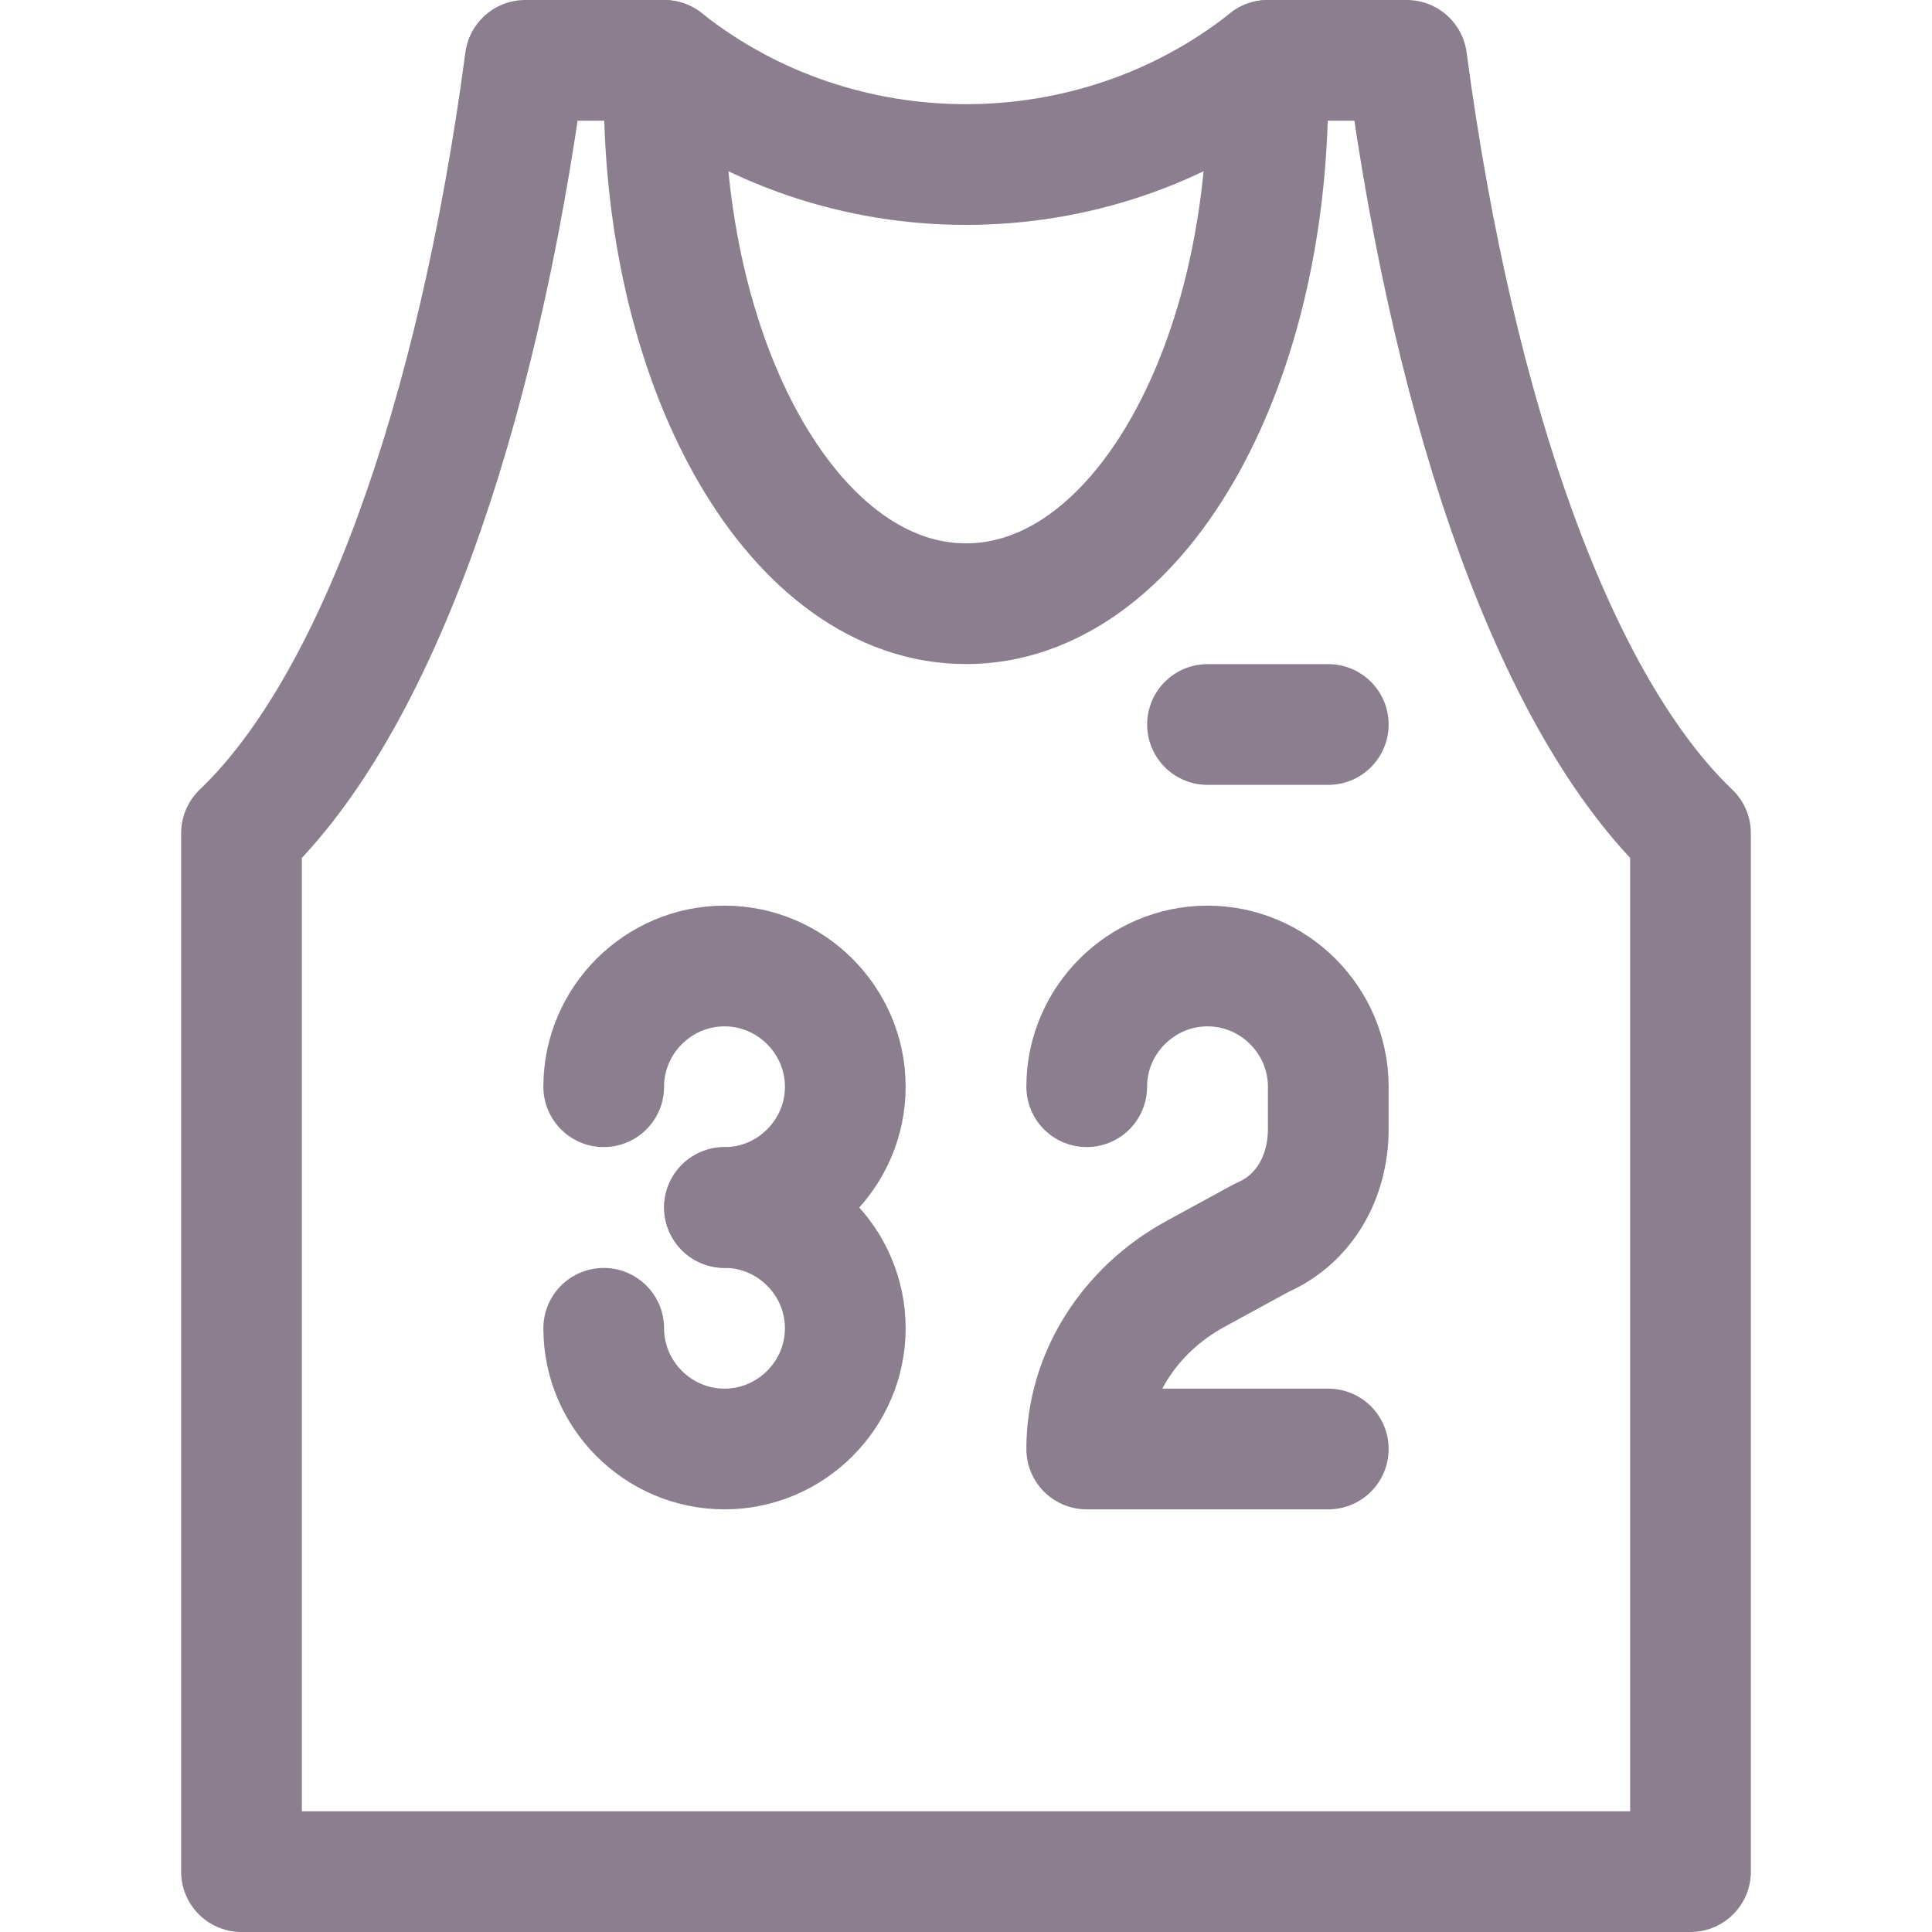
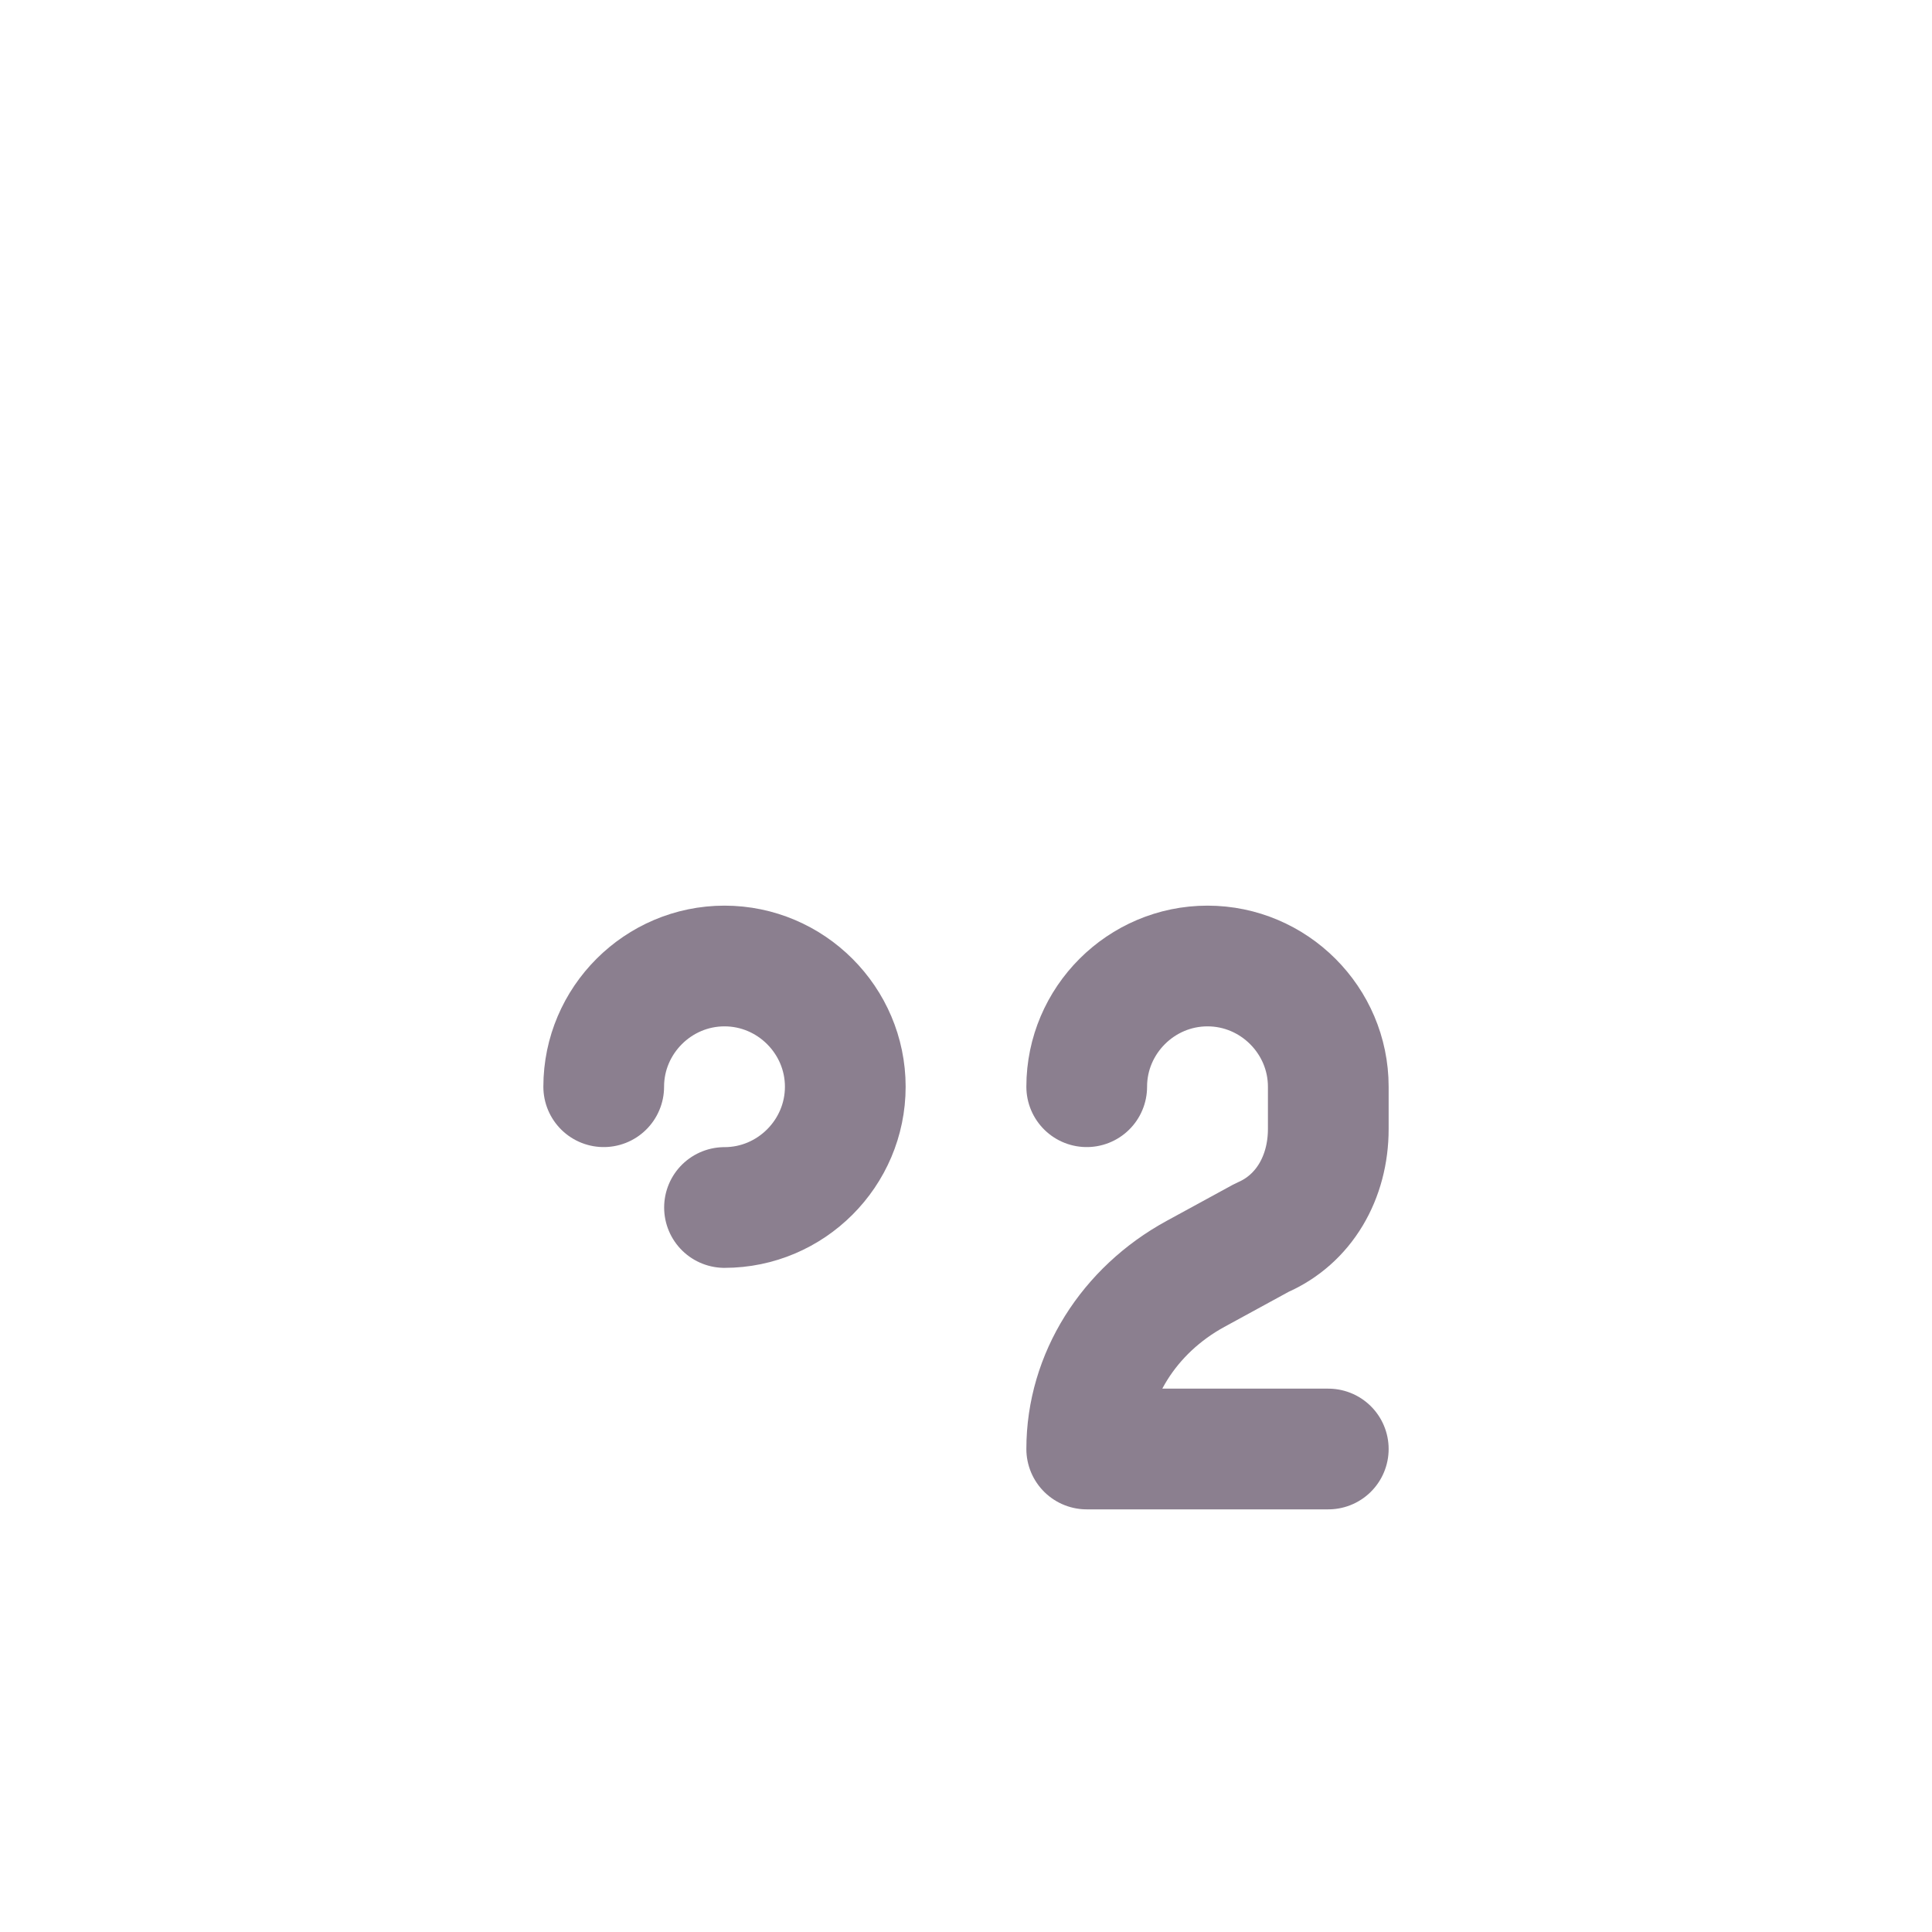
<svg xmlns="http://www.w3.org/2000/svg" width="29" height="29" viewBox="0 0 29 29" fill="none">
-   <path d="M21.116 0.906H19.031C19.031 1.087 19.031 1.178 19.031 1.359C19.031 5.619 17.038 9.062 14.5 9.062C11.963 9.062 9.969 5.619 9.969 1.359C9.969 1.178 9.969 1.087 9.969 0.906H7.884C7.159 6.344 5.619 10.603 3.625 12.506V28.094H25.375V12.506C23.381 10.603 21.841 6.344 21.116 0.906Z" stroke="#8B7F8F" stroke-width="1.812" stroke-miterlimit="10" stroke-linecap="round" stroke-linejoin="round" />
-   <path d="M9.969 0.906C12.597 2.991 16.403 2.991 19.031 0.906" stroke="#8B7F8F" stroke-width="1.812" stroke-miterlimit="10" stroke-linecap="round" stroke-linejoin="round" />
  <path d="M10.875 18.125C11.872 18.125 12.688 17.309 12.688 16.312C12.688 15.316 11.872 14.5 10.875 14.5C9.878 14.5 9.062 15.316 9.062 16.312" stroke="#8B7F8F" stroke-width="1.812" stroke-miterlimit="10" stroke-linecap="round" stroke-linejoin="round" />
-   <path d="M10.875 18.125C11.872 18.125 12.688 18.941 12.688 19.938C12.688 20.934 11.872 21.75 10.875 21.75C9.878 21.75 9.062 20.934 9.062 19.938" stroke="#8B7F8F" stroke-width="1.812" stroke-miterlimit="10" stroke-linecap="round" stroke-linejoin="round" />
  <path d="M19.938 21.75H16.312C16.312 20.663 16.947 19.666 17.944 19.122L18.941 18.578C19.575 18.306 19.938 17.672 19.938 16.947V16.312C19.938 15.316 19.122 14.5 18.125 14.5C17.128 14.5 16.312 15.316 16.312 16.312" stroke="#8B7F8F" stroke-width="1.812" stroke-miterlimit="10" stroke-linecap="round" stroke-linejoin="round" />
-   <path d="M18.125 10.875H19.938" stroke="#8B7F8F" stroke-width="1.812" stroke-miterlimit="10" stroke-linecap="round" stroke-linejoin="round" />
</svg>